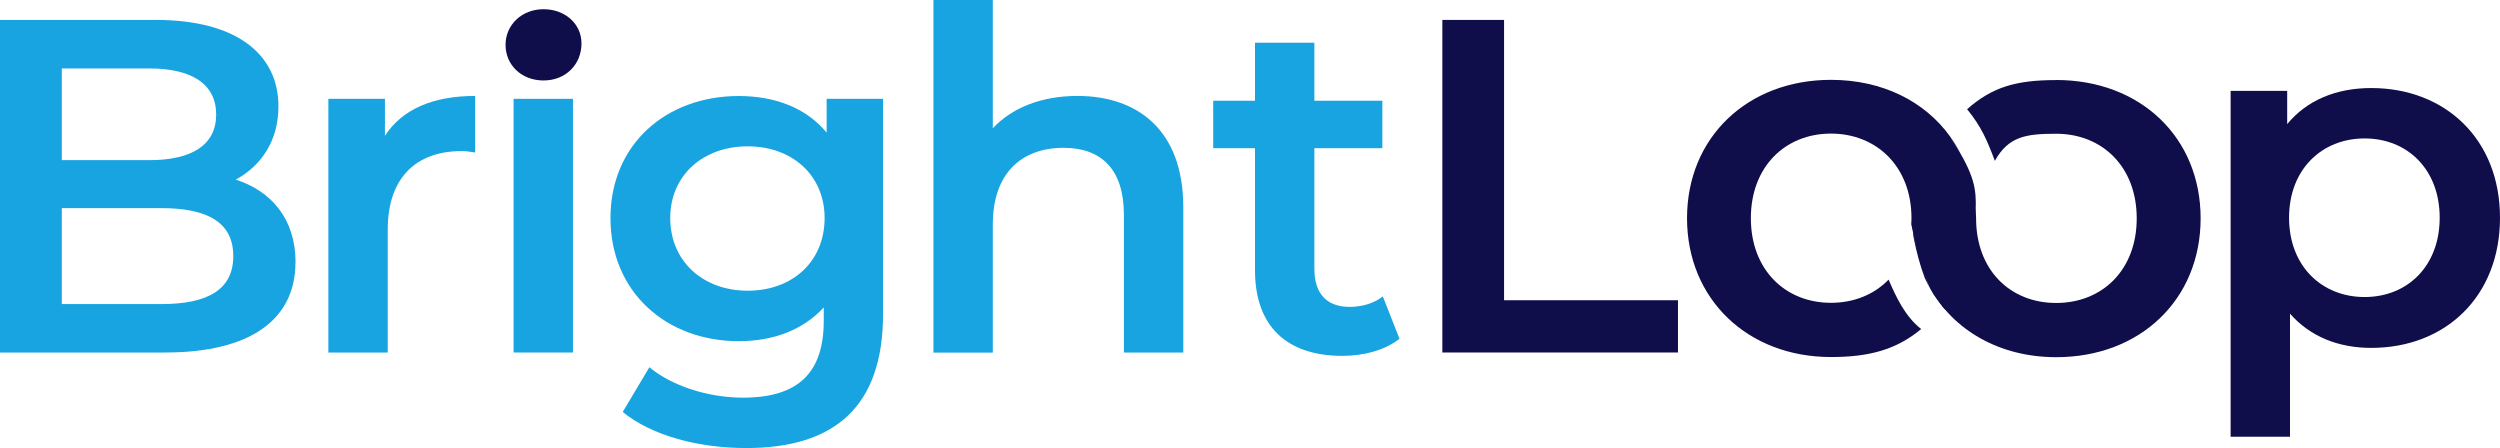
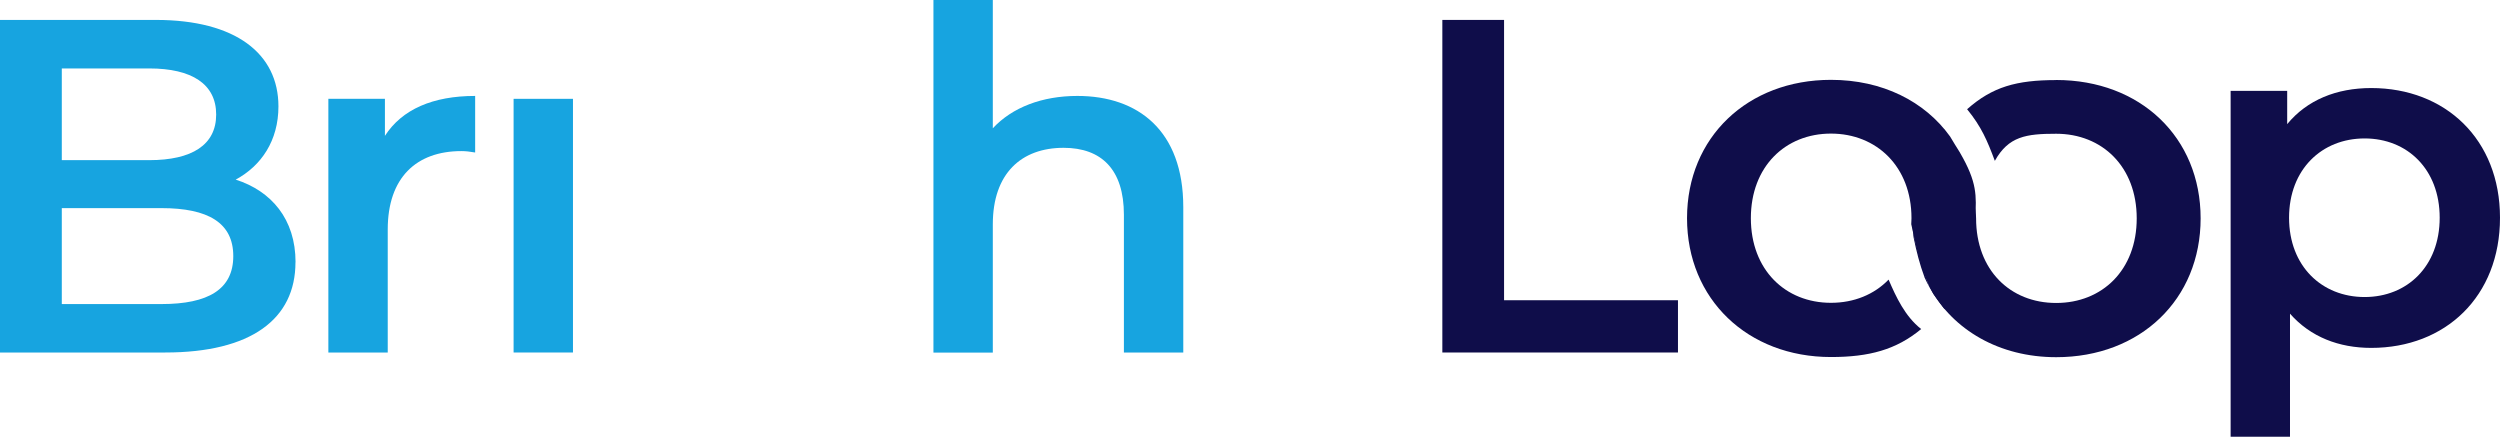
<svg xmlns="http://www.w3.org/2000/svg" id="Layer_2" viewBox="0 0 320 57.34">
  <defs>
    <style>.cls-1{fill:#0f0d4a;}.cls-2{fill:#17a4e0;}</style>
  </defs>
  <g id="Layer_1-2">
    <path class="cls-1" d="M246.32,35.47c.2.44.42.88.65,1.3-.81-2.27-1.54-4.62-2.11-7.12.02.25.04.5.08.75.36,1.79.8,3.48,1.39,5.07Z" />
    <path class="cls-1" d="M250.88,19.54c-.44-.7-.87-1.39-1.27-2.07-3.24-4.5-8.67-7.25-15.25-7.25-10.64,0-18.42,7.33-18.42,17.71s7.78,17.77,18.42,17.77c4.9,0,8.36-.94,11.55-3.58-2.07-1.63-3.22-4.12-4.17-6.33-1.84,1.9-4.42,2.97-7.38,2.97-5.84,0-10.25-4.22-10.25-10.83s4.41-10.83,10.25-10.83,10.31,4.22,10.31,10.83c0,.26-.02.51-.03.77.98,4.51,1.34,6.01,2.81,8.89l1.44,1.97c2.61-3.04,3.73-7.05,3.95-11.63.14-2.91.25-4.58-1.96-8.38Z" />
-     <path class="cls-1" d="M250.88,19.54c-.37-.73-.8-1.42-1.27-2.07.39.68.83,1.37,1.27,2.07Z" />
    <path class="cls-1" d="M263.19,10.25c-5.07,0-8.16.86-11.4,3.73,1.83,2.24,2.58,4.02,3.55,6.61,1.75-3.14,4-3.47,7.85-3.47,5.9,0,10.31,4.22,10.31,10.83s-4.41,10.83-10.31,10.83-10.25-4.22-10.25-10.83c0-1.15-.45-2.24-.2-3.23-.38-3.09-2.26-5.57-3.95-8.22-2.66,3.04-4.02,6.82-4.02,11.45,0,.58.04,1.13.09,1.69.57,2.5,1.3,4.85,2.11,7.12,3.03,5.5,8.95,8.96,16.22,8.96,10.77,0,18.49-7.39,18.49-17.77s-7.72-17.71-18.49-17.71Z" />
    <path class="cls-2" d="M37.82,33.57c0,7.3-5.72,11.55-16.66,11.55H0V2.55h19.95c10.22,0,15.69,4.32,15.69,11.07,0,4.38-2.19,7.6-5.47,9.37,4.56,1.46,7.66,5.05,7.66,10.58ZM7.91,8.76v11.74h11.19c5.47,0,8.57-1.95,8.57-5.84s-3.1-5.9-8.57-5.9H7.91ZM29.86,32.78c0-4.26-3.22-6.14-9.18-6.14H7.91v12.28h12.77c5.96,0,9.18-1.88,9.18-6.14Z" />
    <path class="cls-2" d="M60.82,12.28v7.24c-.67-.12-1.22-.18-1.76-.18-5.78,0-9.43,3.41-9.43,10.03v15.75h-7.6V12.65h7.24v4.74c2.19-3.4,6.14-5.11,11.55-5.11Z" />
-     <path class="cls-1" d="M64.71,5.74c0-2.55,2.07-4.56,4.86-4.56s4.86,1.89,4.86,4.38c0,2.68-2.01,4.74-4.86,4.74s-4.86-2.01-4.86-4.56Z" />
    <rect class="cls-2" x="65.74" y="12.65" width="7.6" height="32.47" />
-     <path class="cls-2" d="M113.03,12.65v27.55c0,11.8-6.14,17.15-17.51,17.15-6.08,0-12.1-1.58-15.81-4.62l3.41-5.72c2.86,2.37,7.48,3.89,11.98,3.89,7.18,0,10.34-3.28,10.34-9.85v-1.7c-2.68,2.92-6.51,4.32-10.88,4.32-9.3,0-16.42-6.32-16.42-15.75s7.11-15.63,16.42-15.63c4.56,0,8.57,1.46,11.25,4.68v-4.32h7.24ZM105.55,27.91c0-5.47-4.14-9.18-9.85-9.18s-9.91,3.71-9.91,9.18,4.13,9.3,9.91,9.3,9.85-3.77,9.85-9.3Z" />
    <path class="cls-2" d="M151.46,26.51v18.61h-7.6v-17.63c0-5.78-2.86-8.57-7.72-8.57-5.41,0-9.06,3.28-9.06,9.79v16.42h-7.6V0h7.6v16.42c2.49-2.68,6.32-4.14,10.82-4.14,7.78,0,13.56,4.44,13.56,14.23Z" />
-     <path class="cls-2" d="M179.13,43.36c-1.82,1.46-4.56,2.19-7.3,2.19-7.11,0-11.19-3.77-11.19-10.95v-15.63h-5.35v-6.08h5.35v-7.42h7.6v7.42h8.7v6.08h-8.7v15.45c0,3.16,1.58,4.86,4.5,4.86,1.58,0,3.1-.43,4.26-1.34l2.13,5.41Z" />
    <path class="cls-1" d="M184.61,2.55h7.91v35.88h22.26v6.69h-30.16V2.55Z" />
    <path class="cls-1" d="M320,27.87c0,10.09-6.99,16.66-16.48,16.66-4.14,0-7.78-1.4-10.4-4.38v15.75h-7.6V11.63h7.24v4.26c2.55-3.1,6.32-4.62,10.76-4.62,9.49,0,16.48,6.57,16.48,16.6ZM312.28,27.87c0-6.2-4.14-10.15-9.61-10.15s-9.67,3.95-9.67,10.15,4.2,10.15,9.67,10.15,9.61-3.95,9.61-10.15Z" />
  </g>
</svg>